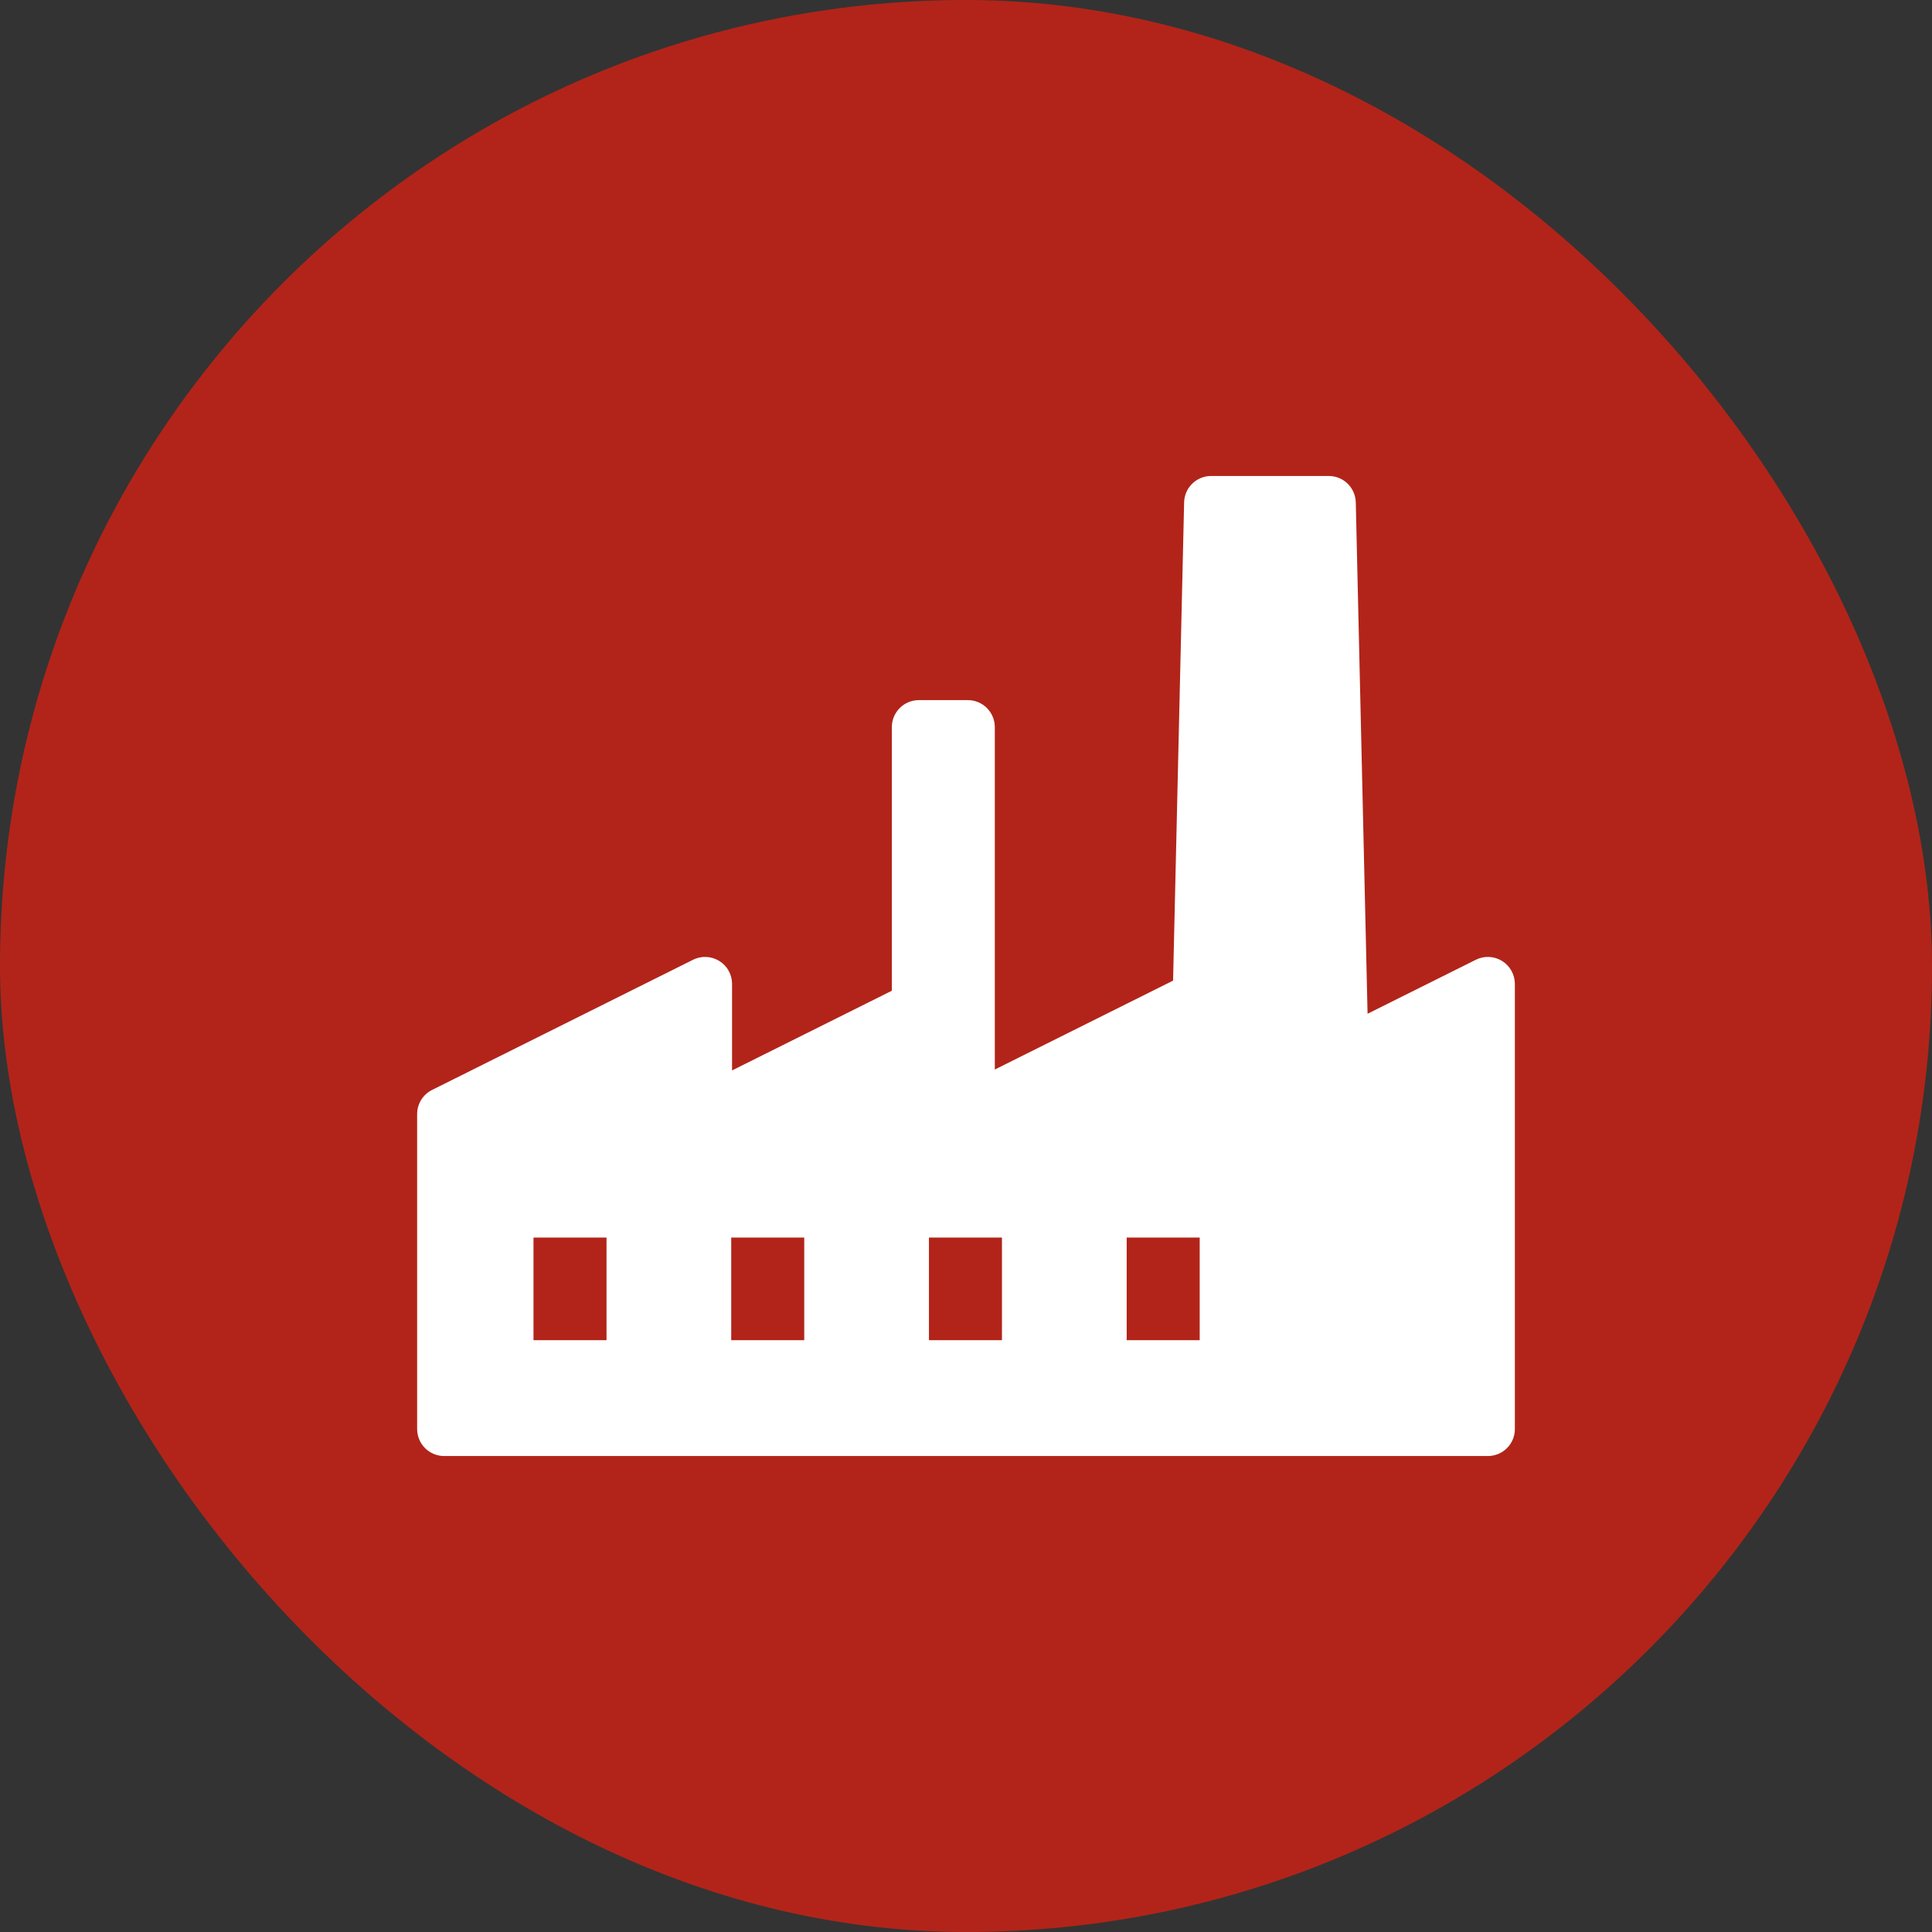
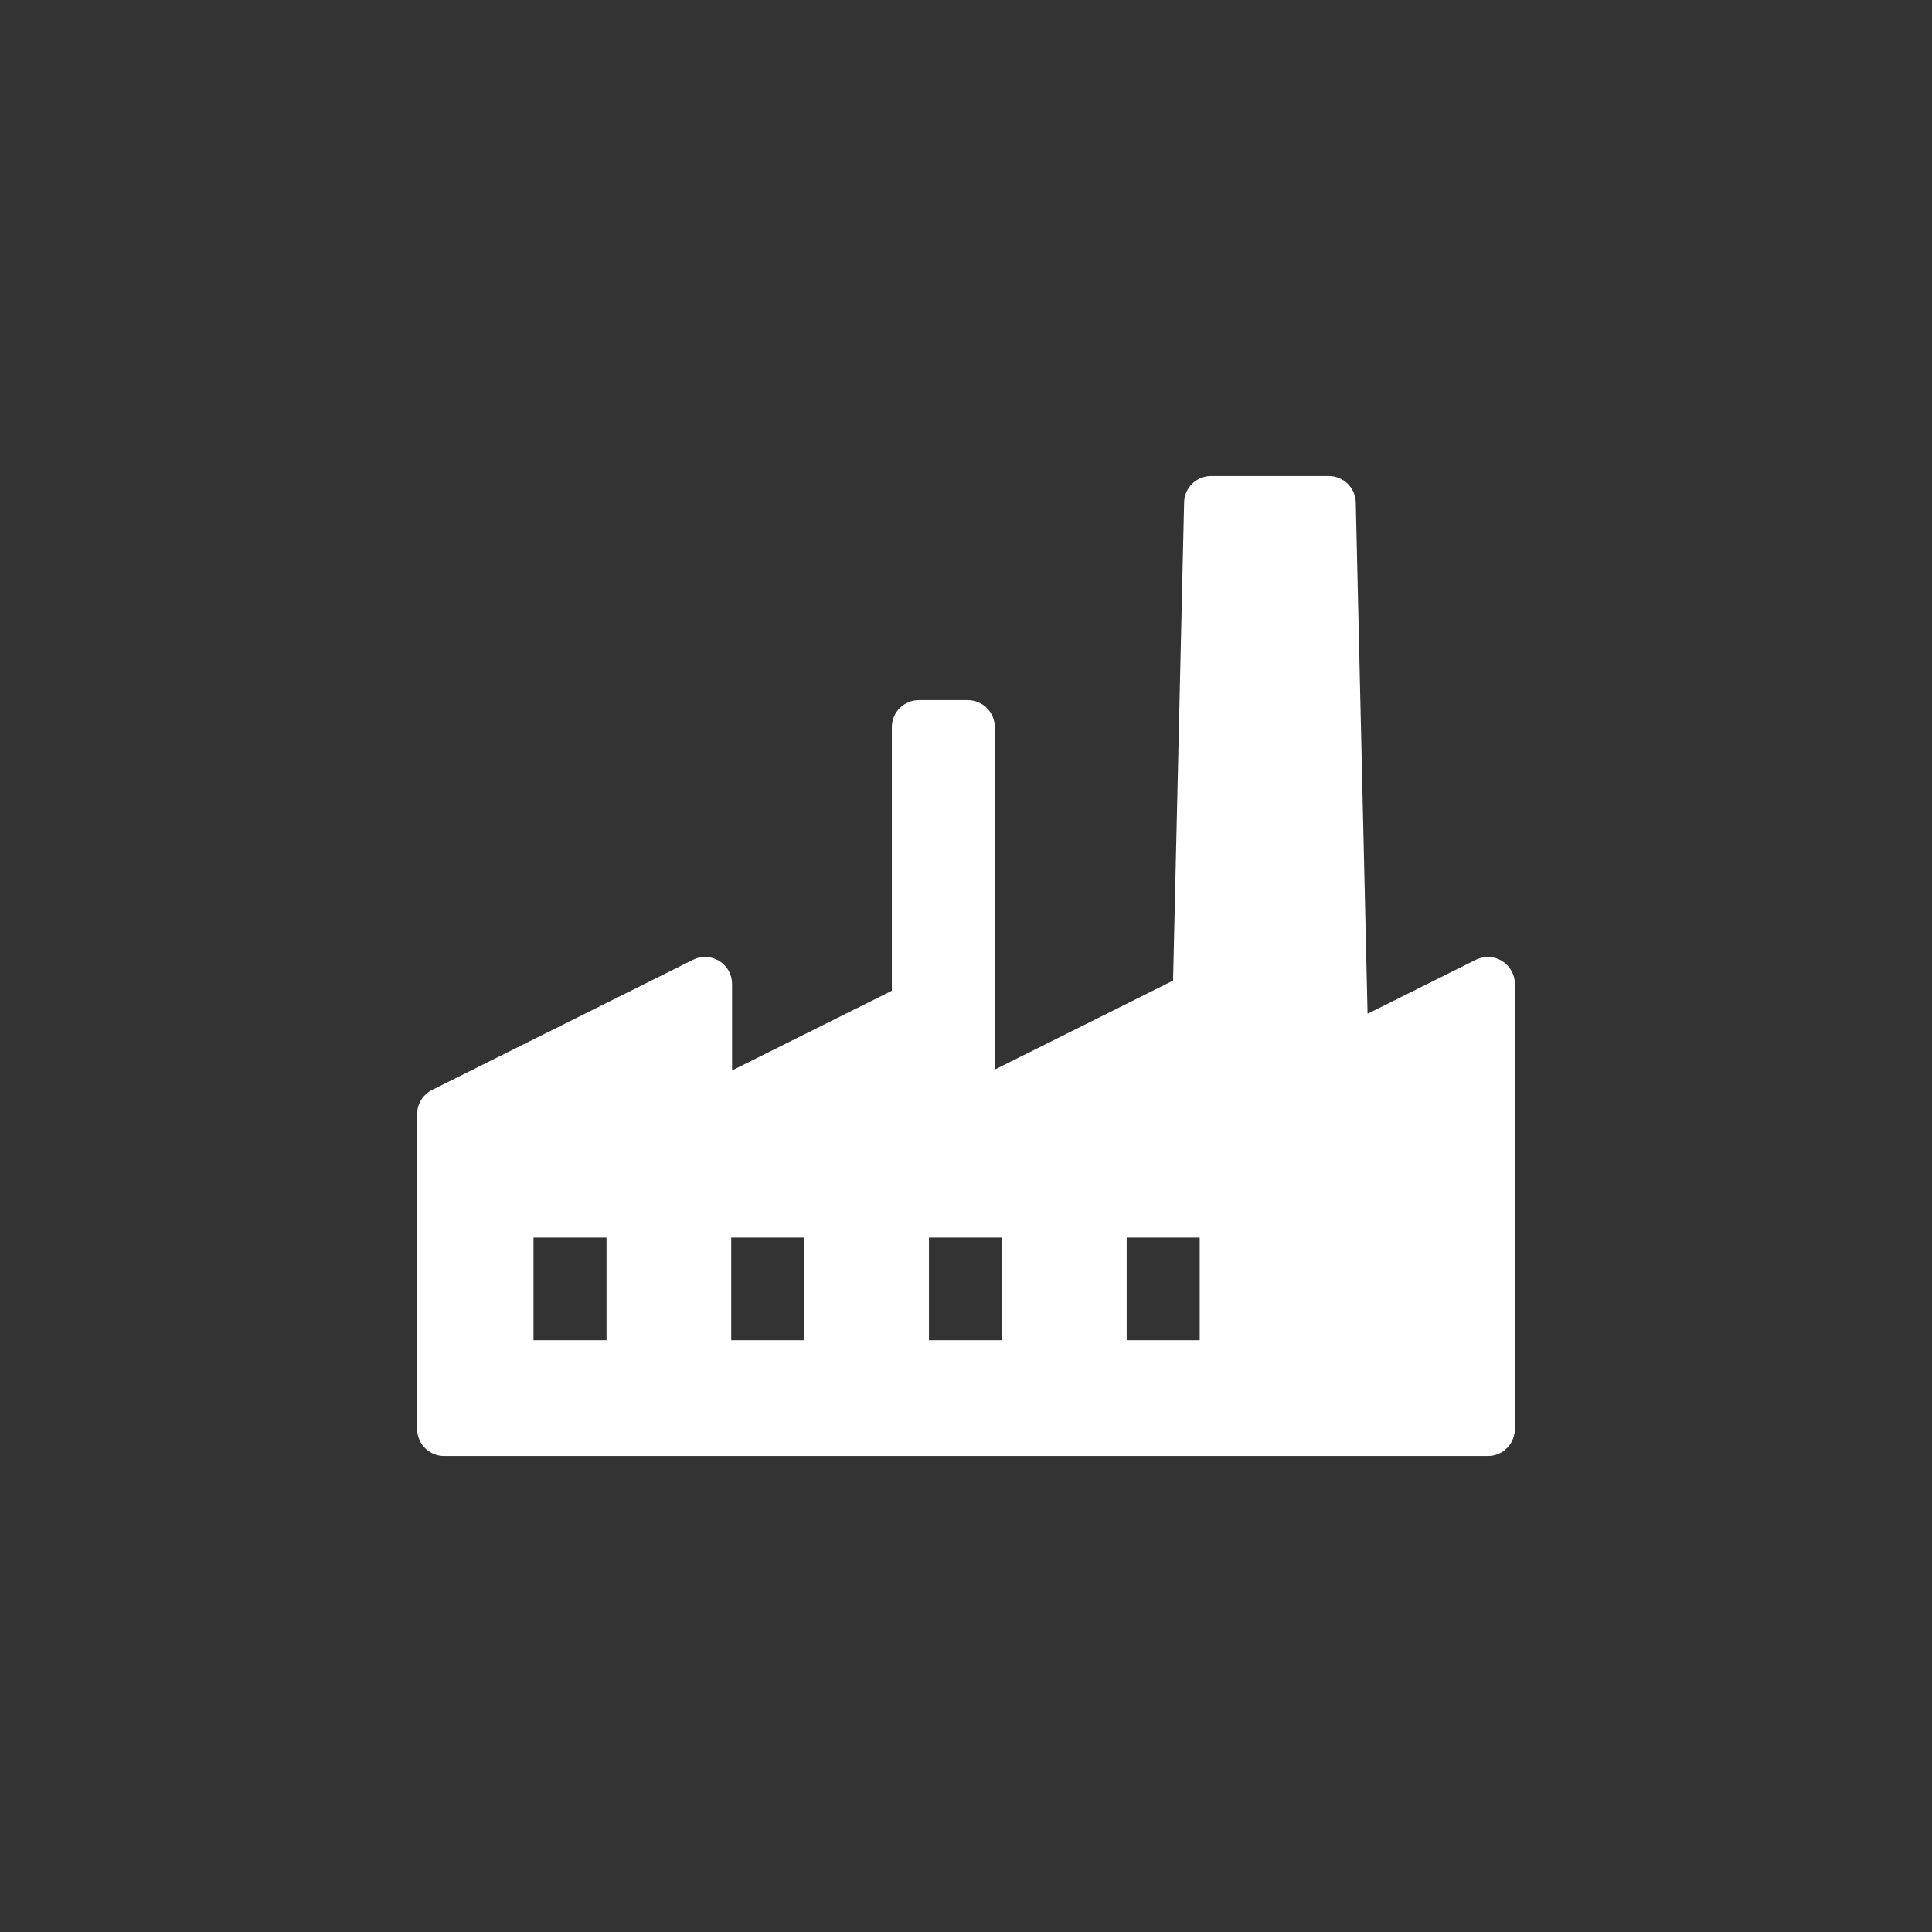
<svg xmlns="http://www.w3.org/2000/svg" width="88" height="88" viewBox="0 0 88 88" fill="none">
  <rect x="0" y="0" width="88" height="88" fill="#333333" stroke="none" />
-   <rect width="88" height="88" rx="44" fill="#B22419" />
  <path d="M69 44.816V65.091C69 65.417 68.871 65.73 68.64 65.96C68.409 66.191 68.097 66.32 67.77 66.32H20.23C19.903 66.32 19.591 66.191 19.36 65.96C19.13 65.73 19 65.417 19 65.091V50.745C19 50.516 19.064 50.292 19.184 50.098C19.304 49.904 19.476 49.747 19.681 49.645L31.566 43.716C31.753 43.622 31.962 43.578 32.171 43.588C32.38 43.597 32.583 43.66 32.761 43.77C32.94 43.88 33.087 44.034 33.189 44.217C33.291 44.4 33.344 44.606 33.344 44.816V48.757L40.622 45.127V33.119C40.622 32.793 40.752 32.48 40.982 32.25C41.213 32.019 41.526 31.89 41.852 31.89H44.083C44.409 31.89 44.722 32.019 44.952 32.25C45.183 32.48 45.312 32.793 45.312 33.119V48.716L53.432 44.666L53.935 22.881C53.942 22.56 54.075 22.255 54.305 22.03C54.535 21.806 54.843 21.68 55.164 21.68H60.524C60.845 21.68 61.154 21.806 61.384 22.03C61.613 22.255 61.746 22.56 61.754 22.881L62.291 46.175L67.222 43.716C67.409 43.622 67.617 43.578 67.826 43.588C68.036 43.597 68.239 43.66 68.417 43.77C68.595 43.881 68.742 44.035 68.844 44.218C68.946 44.4 69 44.606 69 44.816ZM27.626 56.37H24.3V61.043H27.626V56.37ZM36.632 56.37H33.306V61.043H36.632V56.37ZM45.638 56.37H42.312V61.043H45.638V56.37ZM54.645 56.37H51.319V61.043H54.645V56.37Z" fill="white" />
</svg>